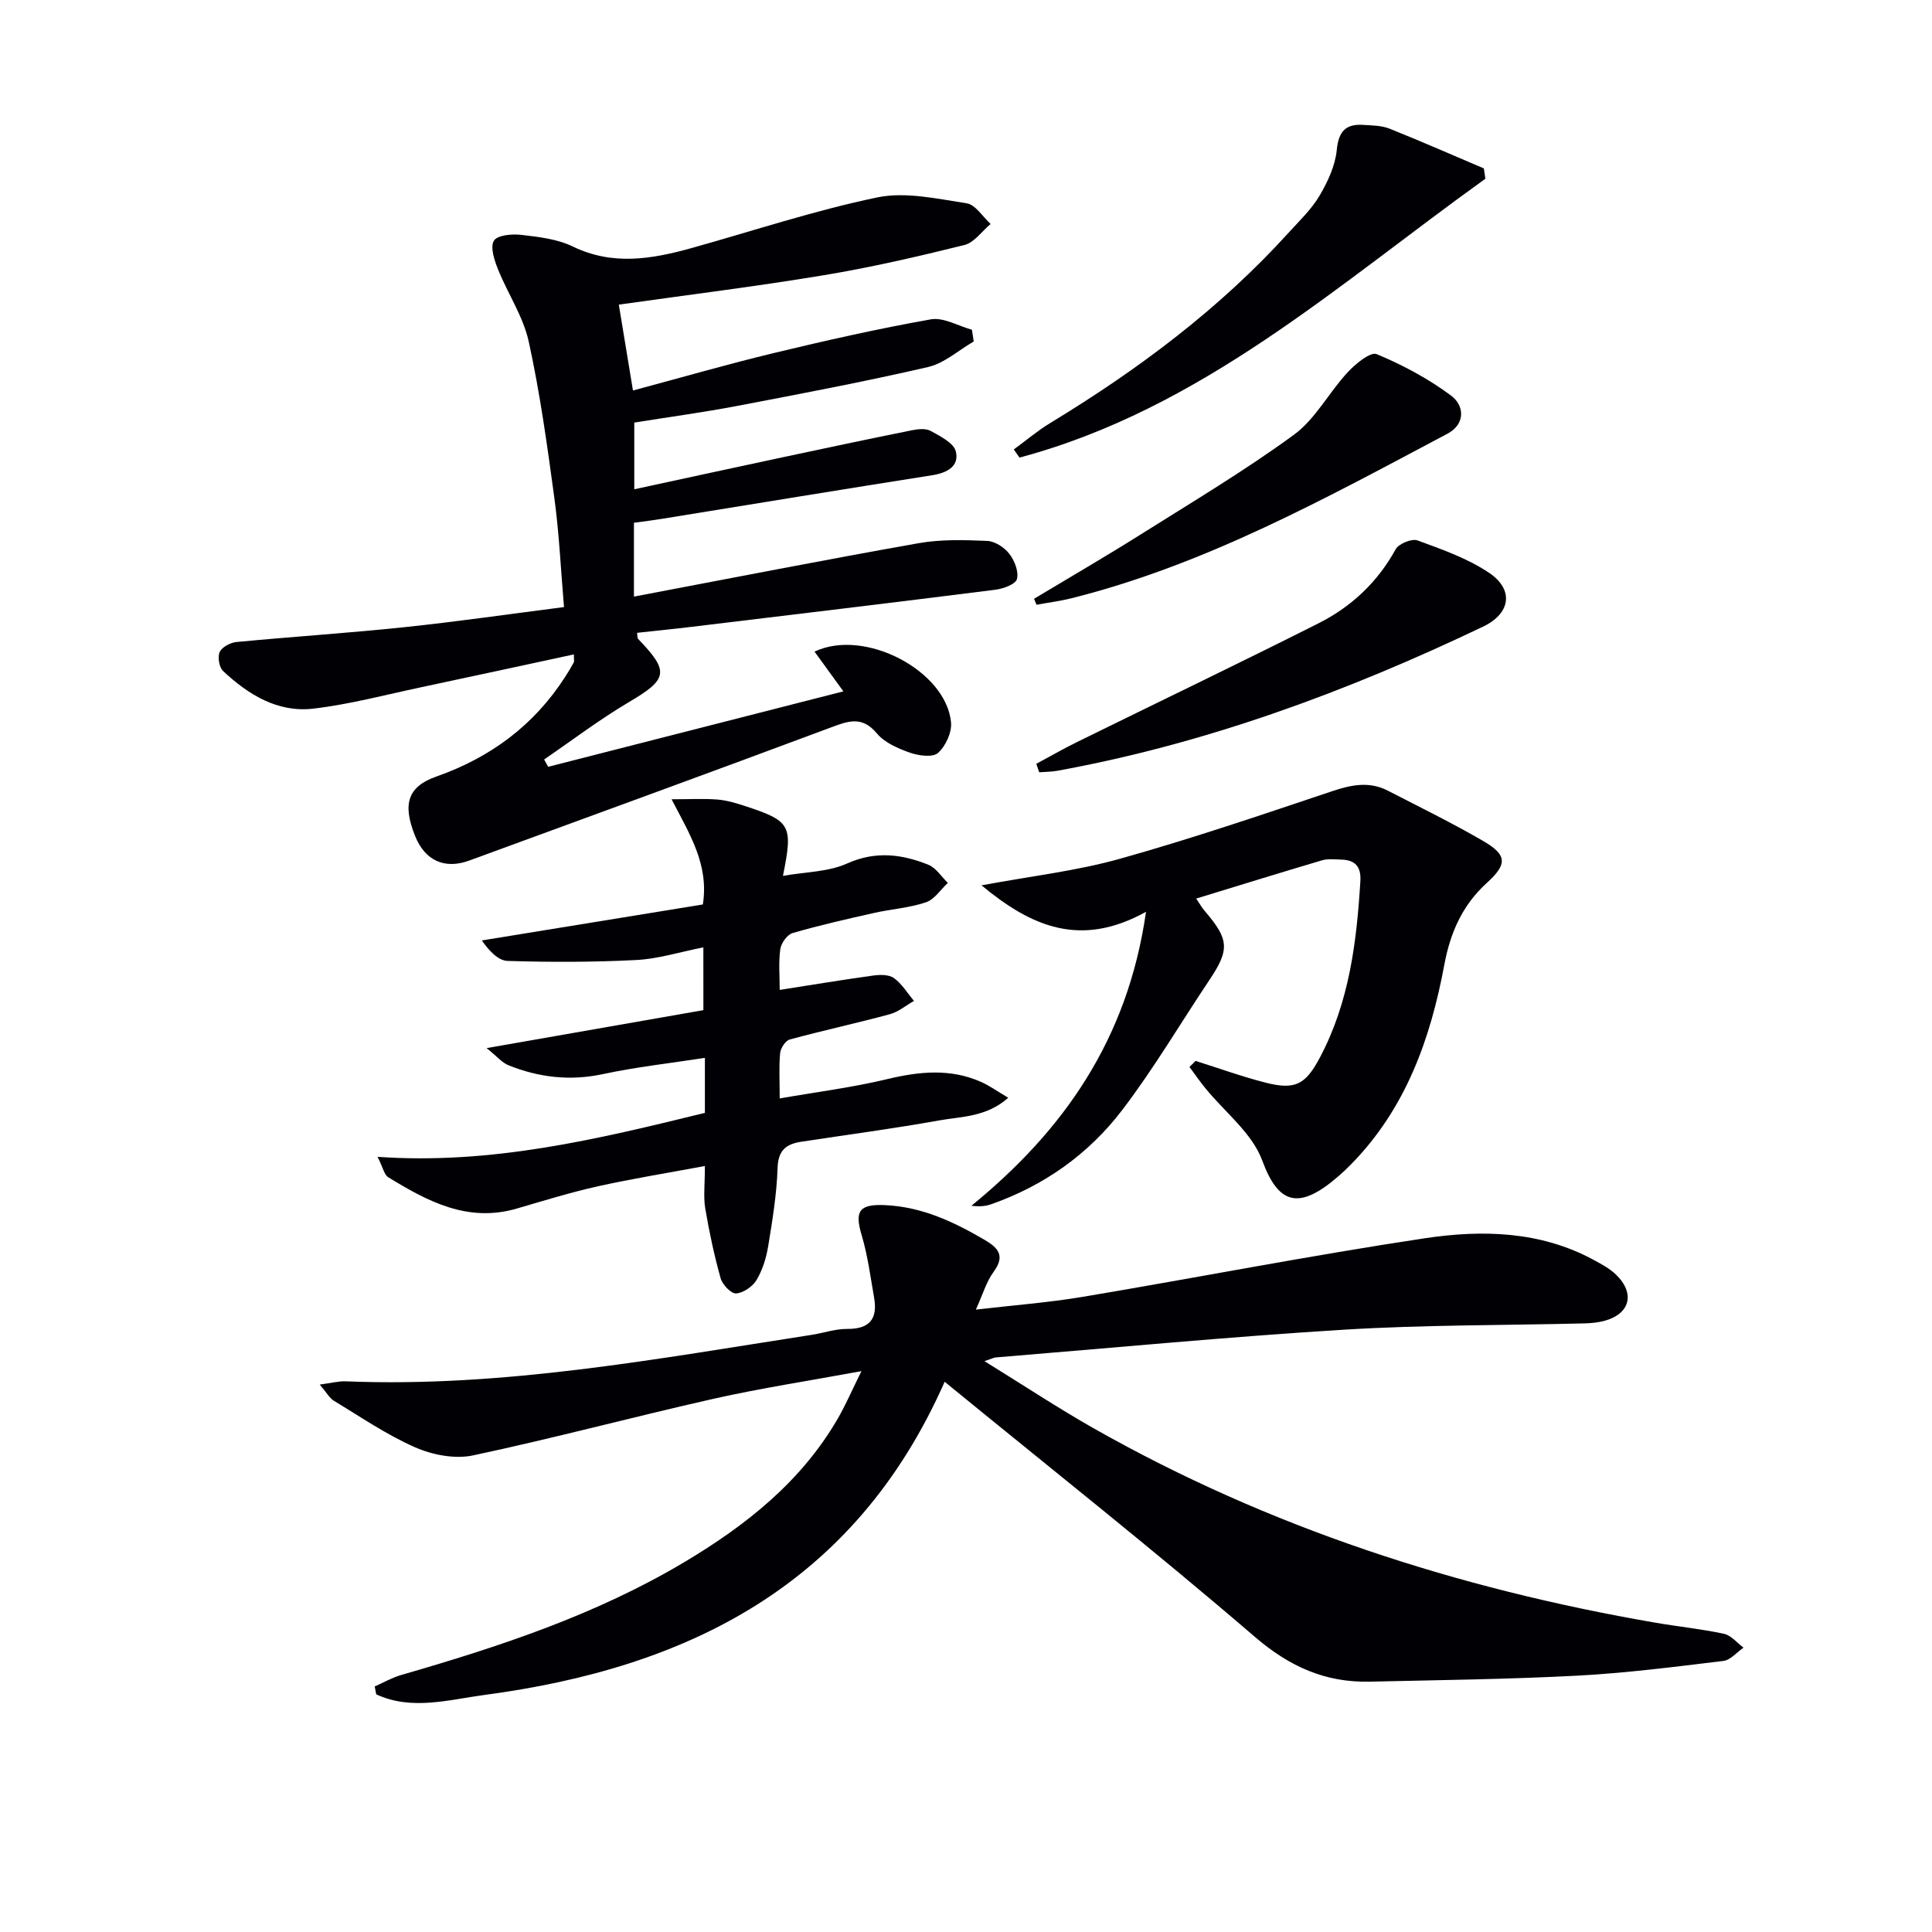
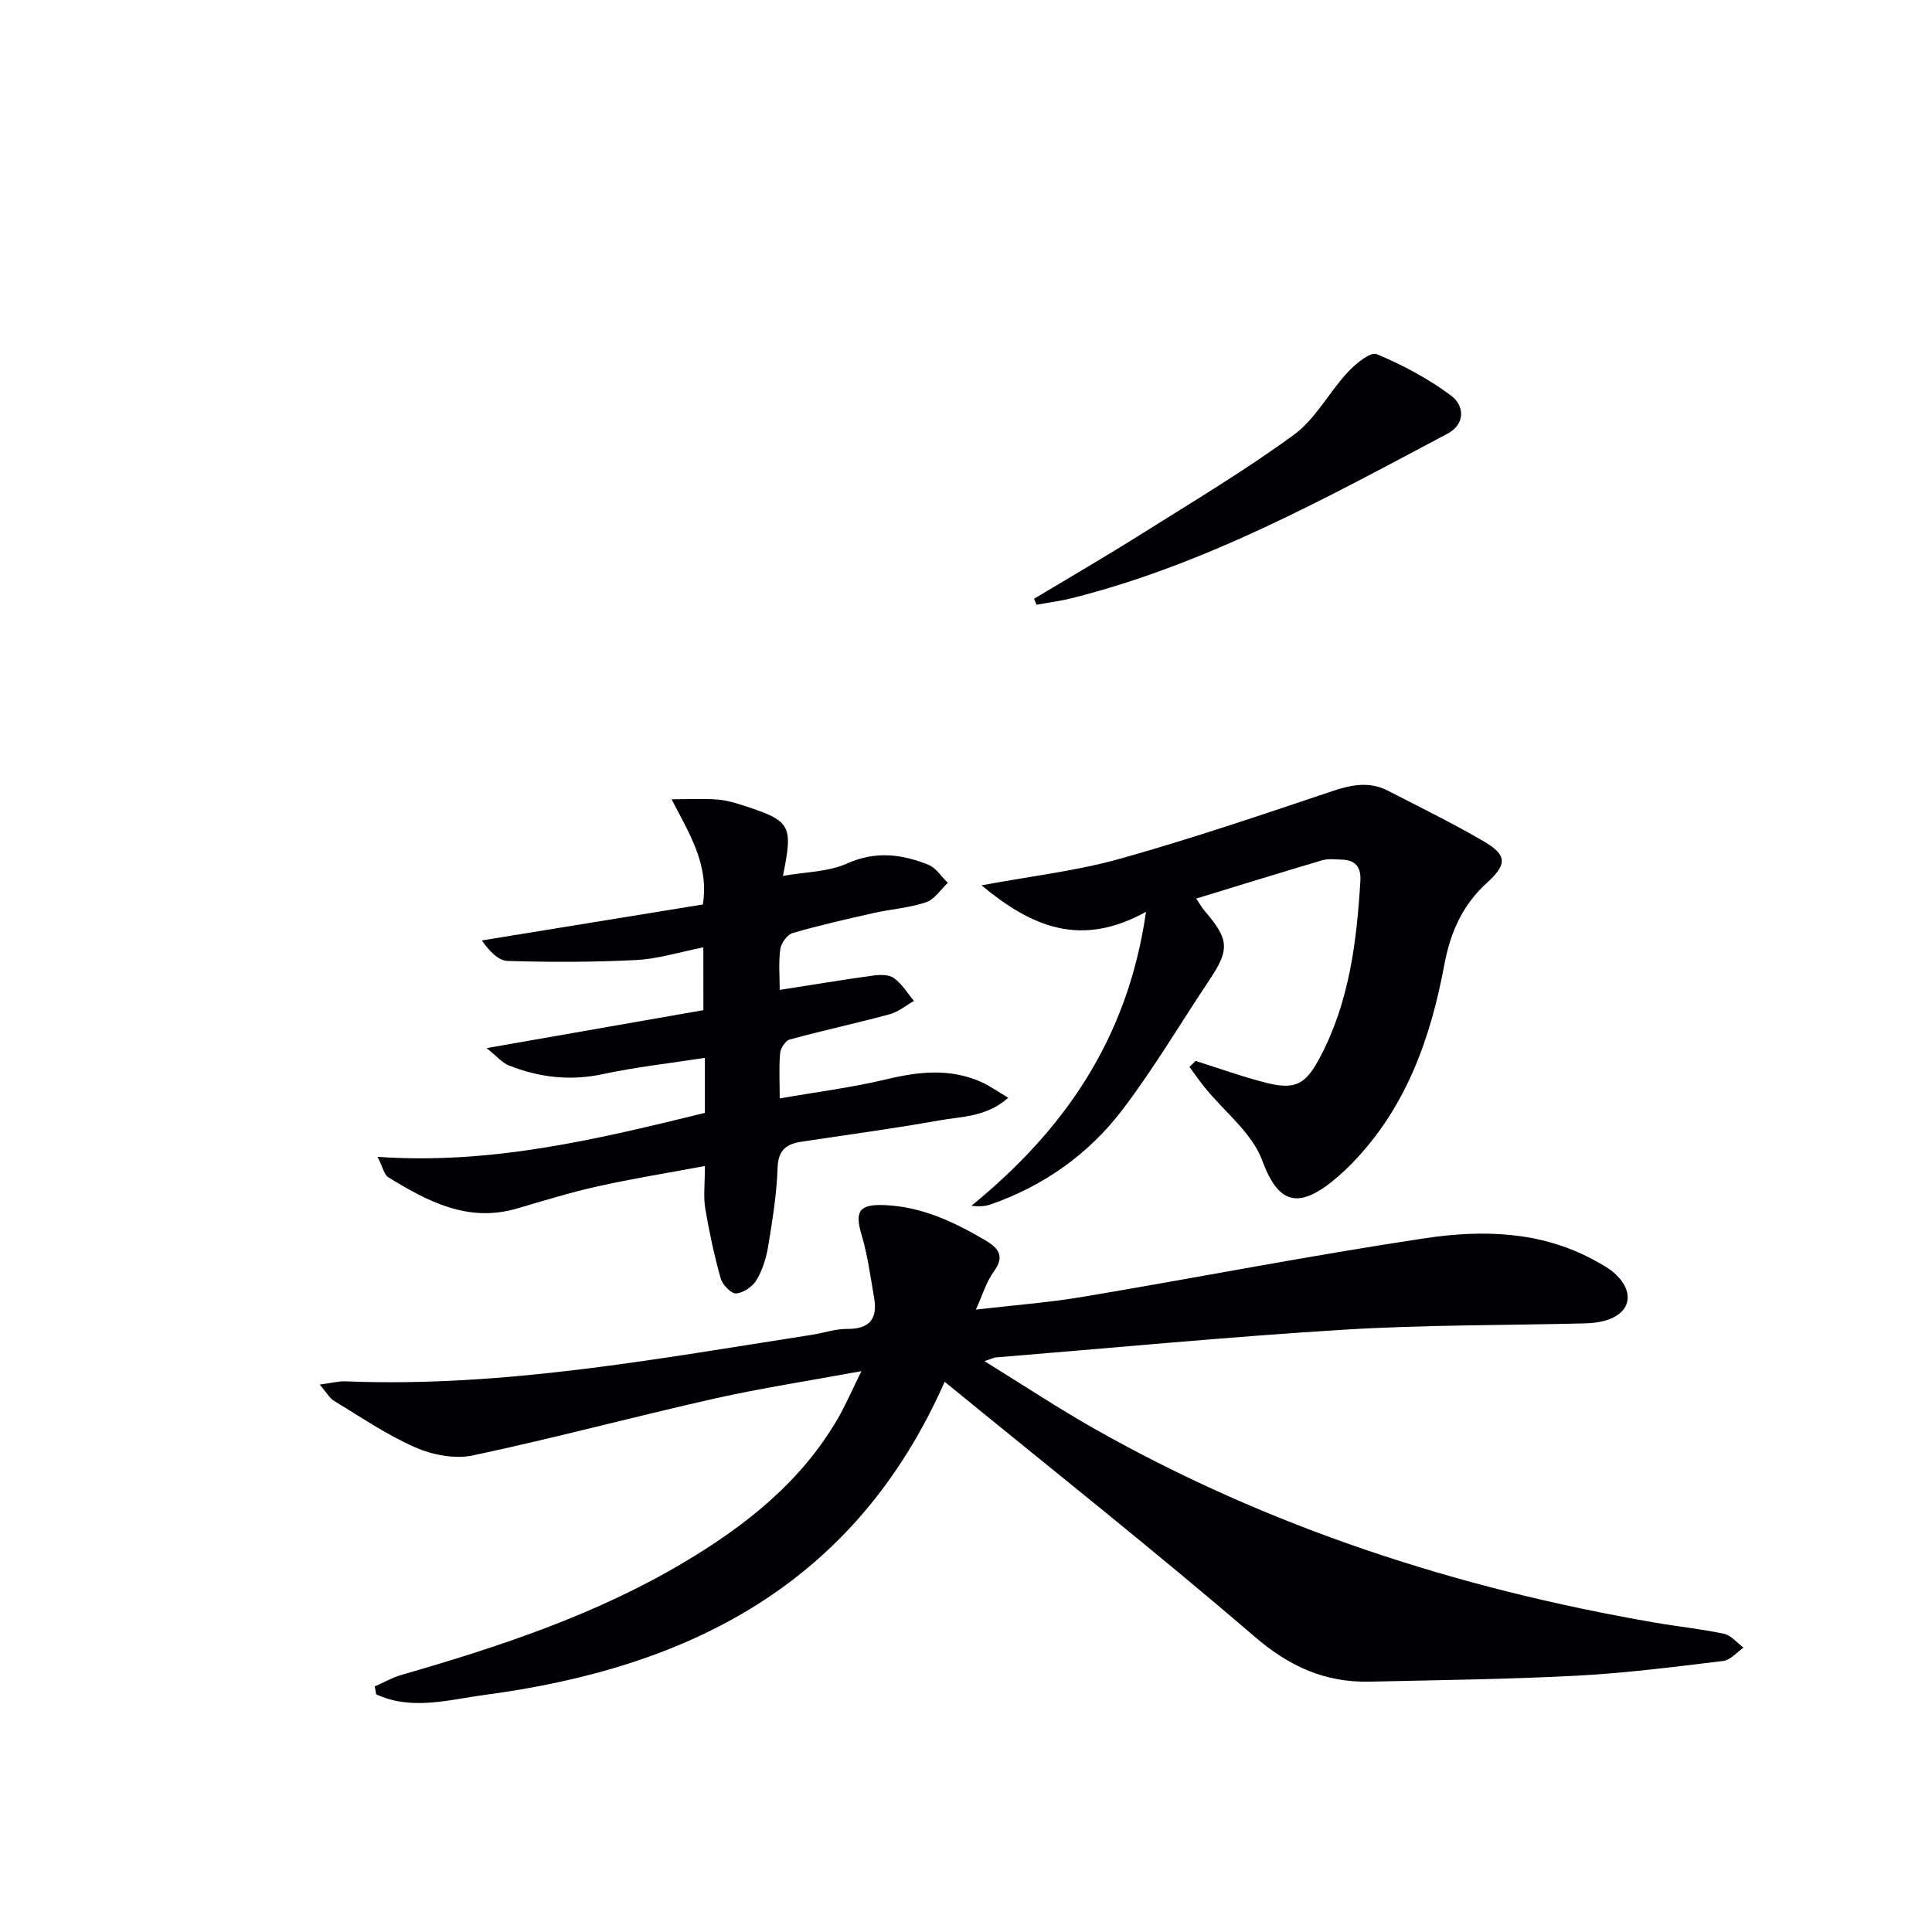
<svg xmlns="http://www.w3.org/2000/svg" enable-background="new 0 0 400 400" viewBox="0 0 400 400">
  <g fill="#010105">
    <path d="m203.82 281.81c8.05 4.97 15.21 9.71 22.67 13.94 36.25 20.53 75.26 33.14 116.18 40.2 4.75.82 9.56 1.3 14.26 2.31 1.49.32 2.71 1.88 4.05 2.87-1.39.95-2.7 2.57-4.18 2.75-10.06 1.22-20.14 2.51-30.26 3.05-14.29.75-28.61.91-42.93 1.24-9.21.21-16.62-3.1-23.81-9.28-20.81-17.89-42.35-34.93-64.22-52.81-18.63 42.2-53.22 59.26-95.28 64.84-7.36.98-15.1 3.29-22.41-.13-.1-.54-.2-1.09-.31-1.63 1.83-.8 3.6-1.83 5.51-2.38 20.32-5.86 40.34-12.47 58.63-23.38 12.72-7.59 24.15-16.61 31.73-29.69 1.65-2.85 2.95-5.89 4.9-9.83-10.88 2.01-20.82 3.52-30.6 5.72-16.65 3.75-33.15 8.19-49.84 11.73-3.73.79-8.36-.1-11.94-1.67-5.9-2.58-11.3-6.3-16.85-9.65-.9-.54-1.46-1.64-2.92-3.35 2.38-.31 3.89-.73 5.37-.67 32.61 1.32 64.48-4.67 96.46-9.62 2.46-.38 4.91-1.25 7.36-1.23 4.62.04 6.35-2.06 5.59-6.42s-1.33-8.8-2.59-13.02c-1.51-5.04-.44-6.43 4.88-6.19 7.6.35 14.12 3.42 20.5 7.14 2.83 1.65 4.44 3.28 1.95 6.67-1.52 2.07-2.25 4.7-3.68 7.82 7.7-.9 15.05-1.45 22.3-2.67 23.56-3.96 47.03-8.55 70.65-12.1 11.85-1.78 23.92-1.52 35 4.5 1.6.87 3.27 1.76 4.56 3 4.07 3.92 2.94 8.2-2.46 9.62-1.27.33-2.62.46-3.94.5-16.64.42-33.32.29-49.92 1.31-24.04 1.48-48.04 3.78-72.05 5.74-.41.03-.81.26-2.36.77z" />
-     <path d="m118.81 135.49c-10.6 2.28-21.06 4.56-31.54 6.78-7.47 1.58-14.89 3.57-22.45 4.45-7.34.85-13.42-2.91-18.63-7.79-.82-.77-1.18-2.92-.7-3.95s2.22-1.94 3.49-2.06c11.58-1.11 23.19-1.85 34.75-3.07 10.87-1.14 21.7-2.71 33.04-4.16-.66-7.79-1-15.21-1.99-22.54-1.47-10.85-2.97-21.73-5.31-32.42-1.14-5.21-4.35-9.94-6.37-14.99-.75-1.87-1.65-4.58-.84-5.91.71-1.16 3.77-1.43 5.69-1.2 3.6.42 7.43.85 10.62 2.4 8.31 4.03 16.43 2.61 24.68.31 12.78-3.57 25.42-7.78 38.39-10.47 5.85-1.21 12.38.29 18.5 1.22 1.83.28 3.31 2.79 4.96 4.28-1.8 1.5-3.39 3.85-5.43 4.36-9.65 2.39-19.36 4.64-29.17 6.26-13.89 2.31-27.87 4.03-42.38 6.08.9 5.45 1.83 11.07 2.93 17.78 10.1-2.71 19.58-5.45 29.17-7.76 10.77-2.59 21.59-5.04 32.49-6.97 2.63-.47 5.67 1.37 8.52 2.15.12.81.25 1.62.37 2.43-3.14 1.81-6.08 4.51-9.46 5.29-13.07 3.02-26.27 5.52-39.45 8.04-6.99 1.33-14.06 2.29-21.37 3.46v13.81c10.45-2.26 20.57-4.46 30.69-6.62 8.91-1.9 17.82-3.79 26.75-5.59 1.27-.26 2.9-.44 3.93.13 1.98 1.1 4.76 2.47 5.2 4.24.76 3.02-1.74 4.43-4.82 4.92-18.67 2.94-37.31 6.01-55.97 9.03-1.92.31-3.86.55-5.85.82v15.29c19.94-3.78 39.41-7.6 58.95-11.06 4.62-.82 9.47-.67 14.2-.47 1.59.07 3.54 1.34 4.56 2.66 1.09 1.4 1.99 3.69 1.59 5.23-.28 1.08-2.83 2.01-4.47 2.22-20.93 2.64-41.87 5.15-62.81 7.67-3.78.46-7.56.83-11.38 1.25.11.65.05 1.08.23 1.27 6.54 6.77 6.14 8.33-1.92 13.08-6.06 3.58-11.71 7.88-17.54 11.87.28.51.55 1.01.83 1.52 20.23-5.17 40.47-10.34 61.12-15.62-2.18-3-4.05-5.58-5.97-8.23 10.37-4.93 27.24 3.95 28.26 14.64.2 2.08-1.11 4.93-2.7 6.34-1.1.98-4.02.57-5.82-.06-2.47-.87-5.22-2.06-6.83-3.98-3.11-3.72-5.99-2.56-9.65-1.19-24.87 9.29-49.82 18.37-74.75 27.51-5.07 1.86-9.14.02-11.18-5.02-2.66-6.57-1.65-10.26 4.36-12.37 11.25-3.96 20.22-10.61 26.68-20.64.63-.98 1.23-1.97 1.78-2.99.13-.26.02-.64.02-1.66z" />
    <path d="m145.62 196.14c-4.91.97-9.36 2.39-13.88 2.62-8.87.46-17.78.46-26.65.19-1.93-.06-3.8-2.05-5.33-4.24 15.25-2.48 30.5-4.97 45.76-7.45 1.27-8.2-2.61-14.34-6.48-21.78 3.89 0 6.72-.17 9.53.06 1.96.16 3.91.76 5.8 1.38 9.36 3.08 9.85 3.95 7.73 14.42 4.66-.83 9.35-.8 13.25-2.55 5.92-2.66 11.35-1.96 16.86.25 1.59.64 2.7 2.47 4.03 3.75-1.49 1.39-2.77 3.43-4.53 4.02-3.43 1.16-7.15 1.4-10.72 2.2-5.66 1.27-11.32 2.55-16.89 4.17-1.12.32-2.37 2.09-2.55 3.34-.38 2.75-.12 5.6-.12 8.43 6.72-1.05 13.01-2.1 19.33-2.97 1.43-.2 3.29-.23 4.33.53 1.65 1.19 2.78 3.11 4.14 4.72-1.67.94-3.23 2.28-5.03 2.76-6.87 1.86-13.83 3.36-20.7 5.23-.88.24-1.88 1.78-1.98 2.81-.27 2.79-.09 5.62-.09 9.39 7.72-1.35 15.04-2.27 22.17-3.98 6.66-1.6 13.09-2.28 19.5.55 1.75.77 3.33 1.92 5.65 3.29-4.54 4.02-9.66 3.86-14.3 4.69-9.47 1.7-19.02 2.96-28.53 4.41-3.09.47-4.81 1.7-4.93 5.4-.17 5.44-1.07 10.87-1.95 16.26-.4 2.41-1.17 4.91-2.41 6.98-.81 1.35-2.73 2.67-4.23 2.77-1.03.07-2.83-1.82-3.2-3.13-1.33-4.76-2.37-9.61-3.19-14.49-.4-2.41-.07-4.95-.07-8.76-7.7 1.44-14.95 2.6-22.11 4.19-5.66 1.26-11.23 2.98-16.8 4.61-10.16 2.98-18.5-1.47-26.67-6.49-.81-.5-1.04-1.93-2.19-4.21 23.63 1.65 45.44-3.63 67.77-9.1 0-1.89 0-3.68 0-5.46 0-1.82 0-3.64 0-5.93-7.26 1.12-14.26 1.89-21.1 3.36-6.81 1.46-13.23.7-19.53-1.81-1.35-.54-2.4-1.84-4.56-3.57 15.79-2.77 30.23-5.29 44.88-7.86-.01-4.46-.01-8.35-.01-13z" />
-     <path d="m247.53 219.65c4.84 1.52 9.62 3.26 14.53 4.51 6.18 1.57 8.27.32 11.21-5.21 6.08-11.45 7.61-23.9 8.38-36.55.18-2.99-1.11-4.37-3.99-4.43-1.31-.03-2.7-.22-3.91.14-8.58 2.53-17.12 5.19-26.09 7.93.81 1.2 1.19 1.9 1.71 2.5 5.14 5.98 5.25 8.04 1.01 14.38-6 8.97-11.5 18.33-18.03 26.89-6.96 9.13-16.2 15.69-27.18 19.53-1.16.41-2.43.5-4.05.3 19.1-15.59 32.36-34.41 36.15-60.86-13.5 7.48-23.65 3.15-34.06-5.48 10.26-1.91 19.67-2.98 28.66-5.5 14.8-4.15 29.38-9.11 43.96-14 3.97-1.33 7.69-2.07 11.51-.1 6.63 3.42 13.35 6.7 19.79 10.45 4.94 2.88 4.96 4.78.69 8.66-5.04 4.57-7.55 10.29-8.78 16.89-2.87 15.42-8.01 29.85-19.32 41.36-.82.83-1.66 1.64-2.54 2.4-8.25 7.2-12.49 5.92-15.85-3.2-2.09-5.67-7.76-10.02-11.8-14.99-1.15-1.41-2.18-2.92-3.27-4.38.44-.4.86-.82 1.27-1.24z" />
-     <path d="m307.53 37.01c-30.55 21.91-58.8 47.67-96.46 57.73-.39-.56-.78-1.12-1.17-1.69 2.51-1.83 4.89-3.86 7.54-5.47 18.15-11.02 35.03-23.61 49.36-39.41 2.23-2.46 4.72-4.82 6.39-7.64 1.7-2.88 3.25-6.2 3.57-9.46.38-3.91 1.87-5.46 5.55-5.21 1.8.12 3.73.12 5.36.77 6.57 2.62 13.04 5.48 19.55 8.24.1.72.2 1.43.31 2.14z" />
-     <path d="m214.55 158.14c2.82-1.51 5.6-3.12 8.48-4.53 16.65-8.19 33.39-16.22 49.97-24.57 6.79-3.42 12.2-8.5 15.96-15.32.64-1.16 3.35-2.27 4.53-1.83 5.09 1.87 10.38 3.72 14.83 6.72 5.18 3.49 4.42 8.41-1.23 11.11-28.21 13.47-57.35 24.25-88.23 29.87-1.21.22-2.46.2-3.7.3-.2-.59-.4-1.17-.61-1.75z" />
+     <path d="m247.53 219.65c4.84 1.52 9.62 3.26 14.53 4.51 6.18 1.57 8.27.32 11.21-5.21 6.08-11.45 7.61-23.9 8.38-36.55.18-2.99-1.11-4.37-3.99-4.43-1.31-.03-2.7-.22-3.91.14-8.58 2.53-17.12 5.19-26.09 7.93.81 1.2 1.19 1.9 1.71 2.5 5.14 5.98 5.25 8.04 1.01 14.38-6 8.97-11.5 18.33-18.03 26.89-6.96 9.13-16.2 15.69-27.18 19.53-1.16.41-2.43.5-4.05.3 19.1-15.59 32.36-34.41 36.15-60.86-13.5 7.48-23.65 3.15-34.06-5.48 10.26-1.91 19.67-2.98 28.66-5.5 14.8-4.15 29.38-9.11 43.96-14 3.97-1.33 7.69-2.07 11.51-.1 6.63 3.42 13.35 6.7 19.79 10.45 4.94 2.88 4.96 4.78.69 8.66-5.04 4.57-7.55 10.29-8.78 16.89-2.87 15.42-8.01 29.85-19.32 41.36-.82.83-1.66 1.64-2.54 2.4-8.25 7.2-12.49 5.92-15.85-3.2-2.09-5.67-7.76-10.02-11.8-14.99-1.15-1.41-2.18-2.92-3.27-4.38.44-.4.86-.82 1.27-1.24" />
    <path d="m214.09 123.97c7.34-4.41 14.75-8.71 22-13.27 10.7-6.73 21.59-13.23 31.78-20.67 4.47-3.26 7.26-8.76 11.14-12.94 1.62-1.75 4.72-4.31 6.02-3.77 5.41 2.25 10.72 5.1 15.42 8.6 2.75 2.05 2.99 5.88-.78 7.88-25.09 13.3-49.98 27.08-77.83 34.06-2.38.6-4.83.9-7.24 1.35-.17-.42-.34-.83-.51-1.24z" />
  </g>
</svg>